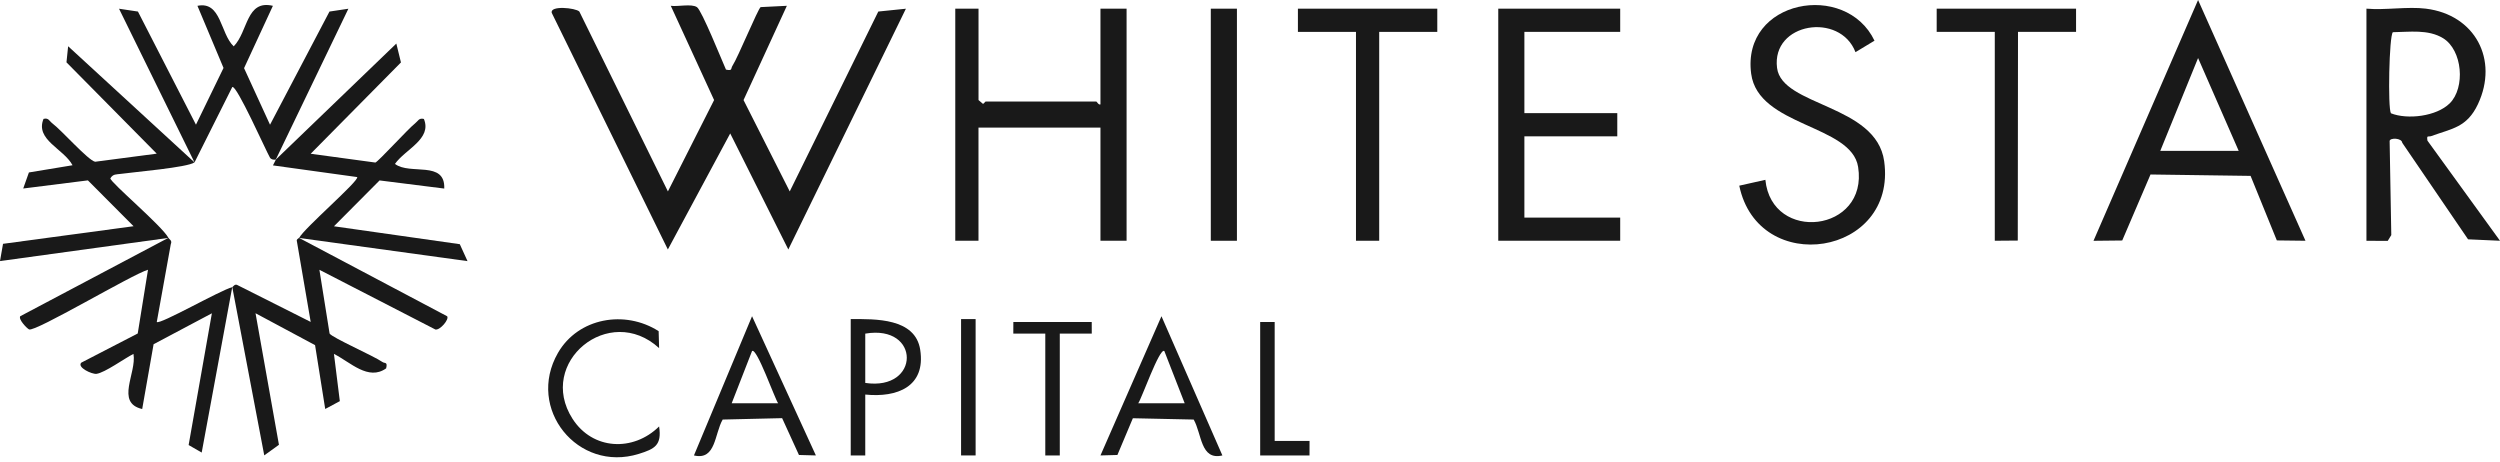
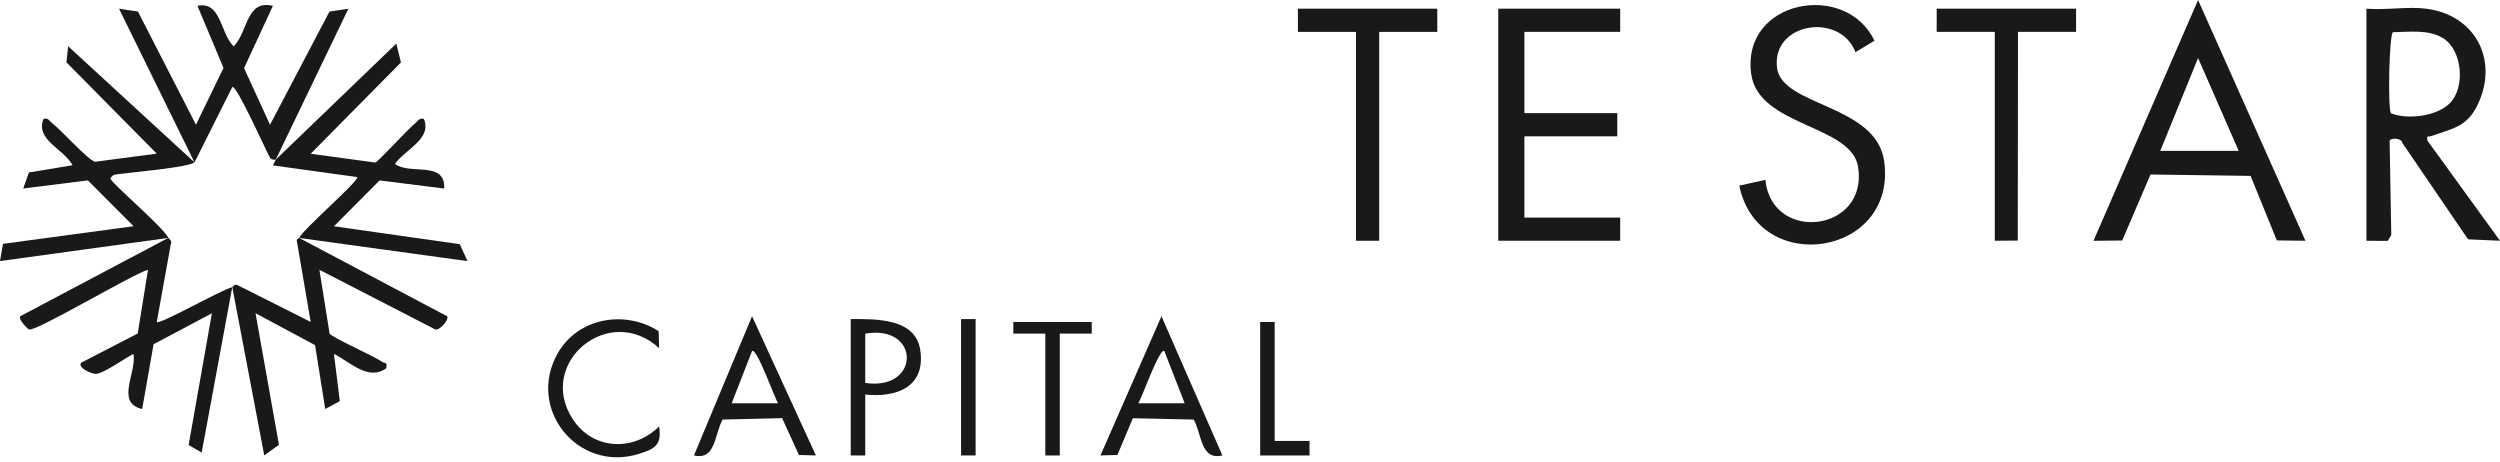
<svg xmlns="http://www.w3.org/2000/svg" fill="none" height="37" viewBox="0 0 200 37" width="200">
  <clipPath id="a">
    <path d="m0 0h200v36.581h-200z" />
  </clipPath>
  <g clip-path="url(#a)" fill="#191919">
-     <path d="m58.075 5.568c.543.118.372-.074.518-.298.45-.691 2.04-4.555 2.257-4.701l2.099-.105-3.466 7.541 3.696 7.308 7.085-14.39 2.208-.226-9.407 19.261-4.648-9.283-4.989 9.283-9.286-18.923c-.183-.617 1.904-.409 2.205-.112l7.085 14.39 3.696-7.308-3.466-7.541c.558.084 1.662-.186 2.096.109.385.26 1.988 4.254 2.319 4.995z" />
-     <path d="m78.282.694v7.311l.347.298c.093.006.174-.183.233-.183h8.828c.071 0 .18.295.347.233v-7.659h2.09v18.567h-2.09v-9.051h-9.758v9.051h-1.857v-18.567h1.857z" />
    <path d="m194.078.694c3.932.487 5.829 4.08 4.158 7.637-.884 1.876-2.077 1.947-3.724 2.552-.251.093-.394-.115-.316.369l5.804 8.009-2.555-.115-5.265-7.721c-.034-.391-.976-.422-1.01-.149l.133 7.531-.285.465-1.703-.009v-18.57c1.51.133 3.29-.183 4.763 0zm1.894 7.581c1.275-1.262 1.03-4.276-.536-5.225-1.187-.719-2.682-.49-4.006-.474-.301.254-.415 6.114-.155 6.487 1.321.527 3.646.248 4.697-.791z" />
    <path d="m184.438 19.261-2.292-.028-2.099-5.162-8.006-.112-2.263 5.28-2.298.025 8.366-19.264zm-5.343-7.193-3.249-7.426-3.023 7.426z" />
    <path d="m129.616.694v1.857h-7.665v6.499h7.432v1.857h-7.432v6.499h7.665v1.854h-9.755v-18.567z" />
    <path d="m148.439 4.173c-1.234-3.225-6.731-2.372-6.275 1.259.387 3.085 7.937 2.908 8.57 7.466 1.051 7.584-10.059 9.317-11.593 1.956l2.089-.468c.503 5.085 8.245 4.198 7.42-1.029-.539-3.401-7.996-3.221-8.557-7.46-.782-5.928 7.577-7.442 9.866-2.642z" />
    <path d="m13.472 19.032-13.472 1.854.242-1.38 10.443-1.408-3.653-3.668-5.175.651.456-1.284 3.491-.577c-.71-1.327-3.008-2.034-2.322-3.708.406-.109.465.174.695.347.766.574 2.865 2.964 3.432 3.082l4.93-.648-7.221-7.305.133-1.287 10.108 9.289c-.549.412-4.849.772-5.928.924-.344.05-.58-.006-.803.353.006.332 4.142 3.808 4.642 4.756z" />
    <path d="m13.472 19.031c.059.112.329.205.192.502l-1.122 6.226c.226.245 5.11-2.558 6.037-2.784l-2.443 13.23-1.045-.602 1.86-10.539-4.663 2.474-.912 5.184c-2.167-.502-.428-2.884-.698-4.409-.695.344-2.291 1.507-2.958 1.594-.366.046-1.572-.515-1.219-.893l4.518-2.335.822-5.098c-1.24.347-9.038 5.011-9.516 4.772-.186-.093-.881-.819-.701-1.057l11.848-6.269z" />
    <path d="m23.924 19.032 11.848 6.269c.18.248-.567 1.132-.94 1.06l-9.28-4.778.815 5.101c.205.332 3.525 1.786 4.223 2.273.198.14.434-.037.301.512-1.426 1.02-2.859-.493-4.176-1.157l.471 3.78-1.169.626-.812-5.107-4.763-2.552 1.873 10.524-1.175.847-2.558-13.46c.056-.012.202-.316.453-.143l5.82 2.927-1.104-6.446c-.062-.177.149-.229.174-.285z" />
    <path d="m15.562 12.995-6.04-12.297 1.513.226 4.642 9.051 2.205-4.539-2.087-4.97c1.916-.397 1.817 2.217 2.902 3.243 1.16-1.184.983-3.755 3.135-3.243l-2.307 4.986 2.077 4.527 4.756-9.054 1.513-.226-5.808 12.068c-.174.028-.369-.003-.468-.161-.267-.434-2.688-5.888-3.014-5.64l-3.023 6.034z" />
    <path d="m22.067 12.765 9.64-9.28.369 1.51-7.221 7.305 5.175.704c.217-.056 2.651-2.732 3.184-3.141.233-.18.294-.45.698-.347.664 1.606-1.488 2.419-2.316 3.597 1.2.918 4.034-.304 3.944 1.972l-5.175-.651-3.649 3.668 10.068 1.433.617 1.355-13.472-1.854c.375-.756 4.843-4.598 4.645-4.871l-6.738-.933.233-.462z" />
    <path d="m166.085.694v1.857h-4.645l-.018 16.694-1.839.015v-16.709h-4.648v-1.857z" />
    <path d="m114.983.694v1.857h-4.647v16.709h-1.858v-16.709h-4.645v-1.857z" />
-     <path d="m98.954.694h-2.09v18.567h2.09z" />
    <path d="m97.791 36.435c-1.758.419-1.637-1.721-2.297-2.871l-4.865-.105-1.237 2.939-1.355.037 4.88-11.137zm-3.017-4.176-1.628-4.177c-.381-.294-1.829 3.851-2.087 4.177h3.718z" />
    <path d="m65.271 36.435-1.355-.037-1.346-2.946-4.756.112c-.66 1.15-.539 3.29-2.298 2.871l4.648-11.137zm-3.02-4.176c-.257-.326-1.705-4.471-2.087-4.177l-1.628 4.177h3.718z" />
    <path d="m52.692 26.494.037 1.355c-3.984-3.652-9.81 1.15-6.93 5.649 1.612 2.518 4.868 2.654 6.93.617.229 1.507-.353 1.801-1.631 2.198-4.871 1.51-9.026-3.625-6.462-8.08 1.625-2.818 5.361-3.463 8.056-1.74z" />
    <path d="m69.221 31.561v4.874h-1.163v-10.908c1.966-.006 5.166-.093 5.559 2.453.459 2.961-1.857 3.845-4.397 3.584zm0-.927c4.415.66 4.446-4.701 0-3.944z" />
    <path d="m87.338 25.76.003.927-2.558.003v9.745h-1.16v-9.745l-2.558-.003.003-.927z" />
    <path d="m101.974 25.76v9.516h2.79l-.003 1.16h-3.947v-10.675z" />
    <path d="m78.049 25.527h-1.163v10.908h1.163z" />
  </g>
</svg>